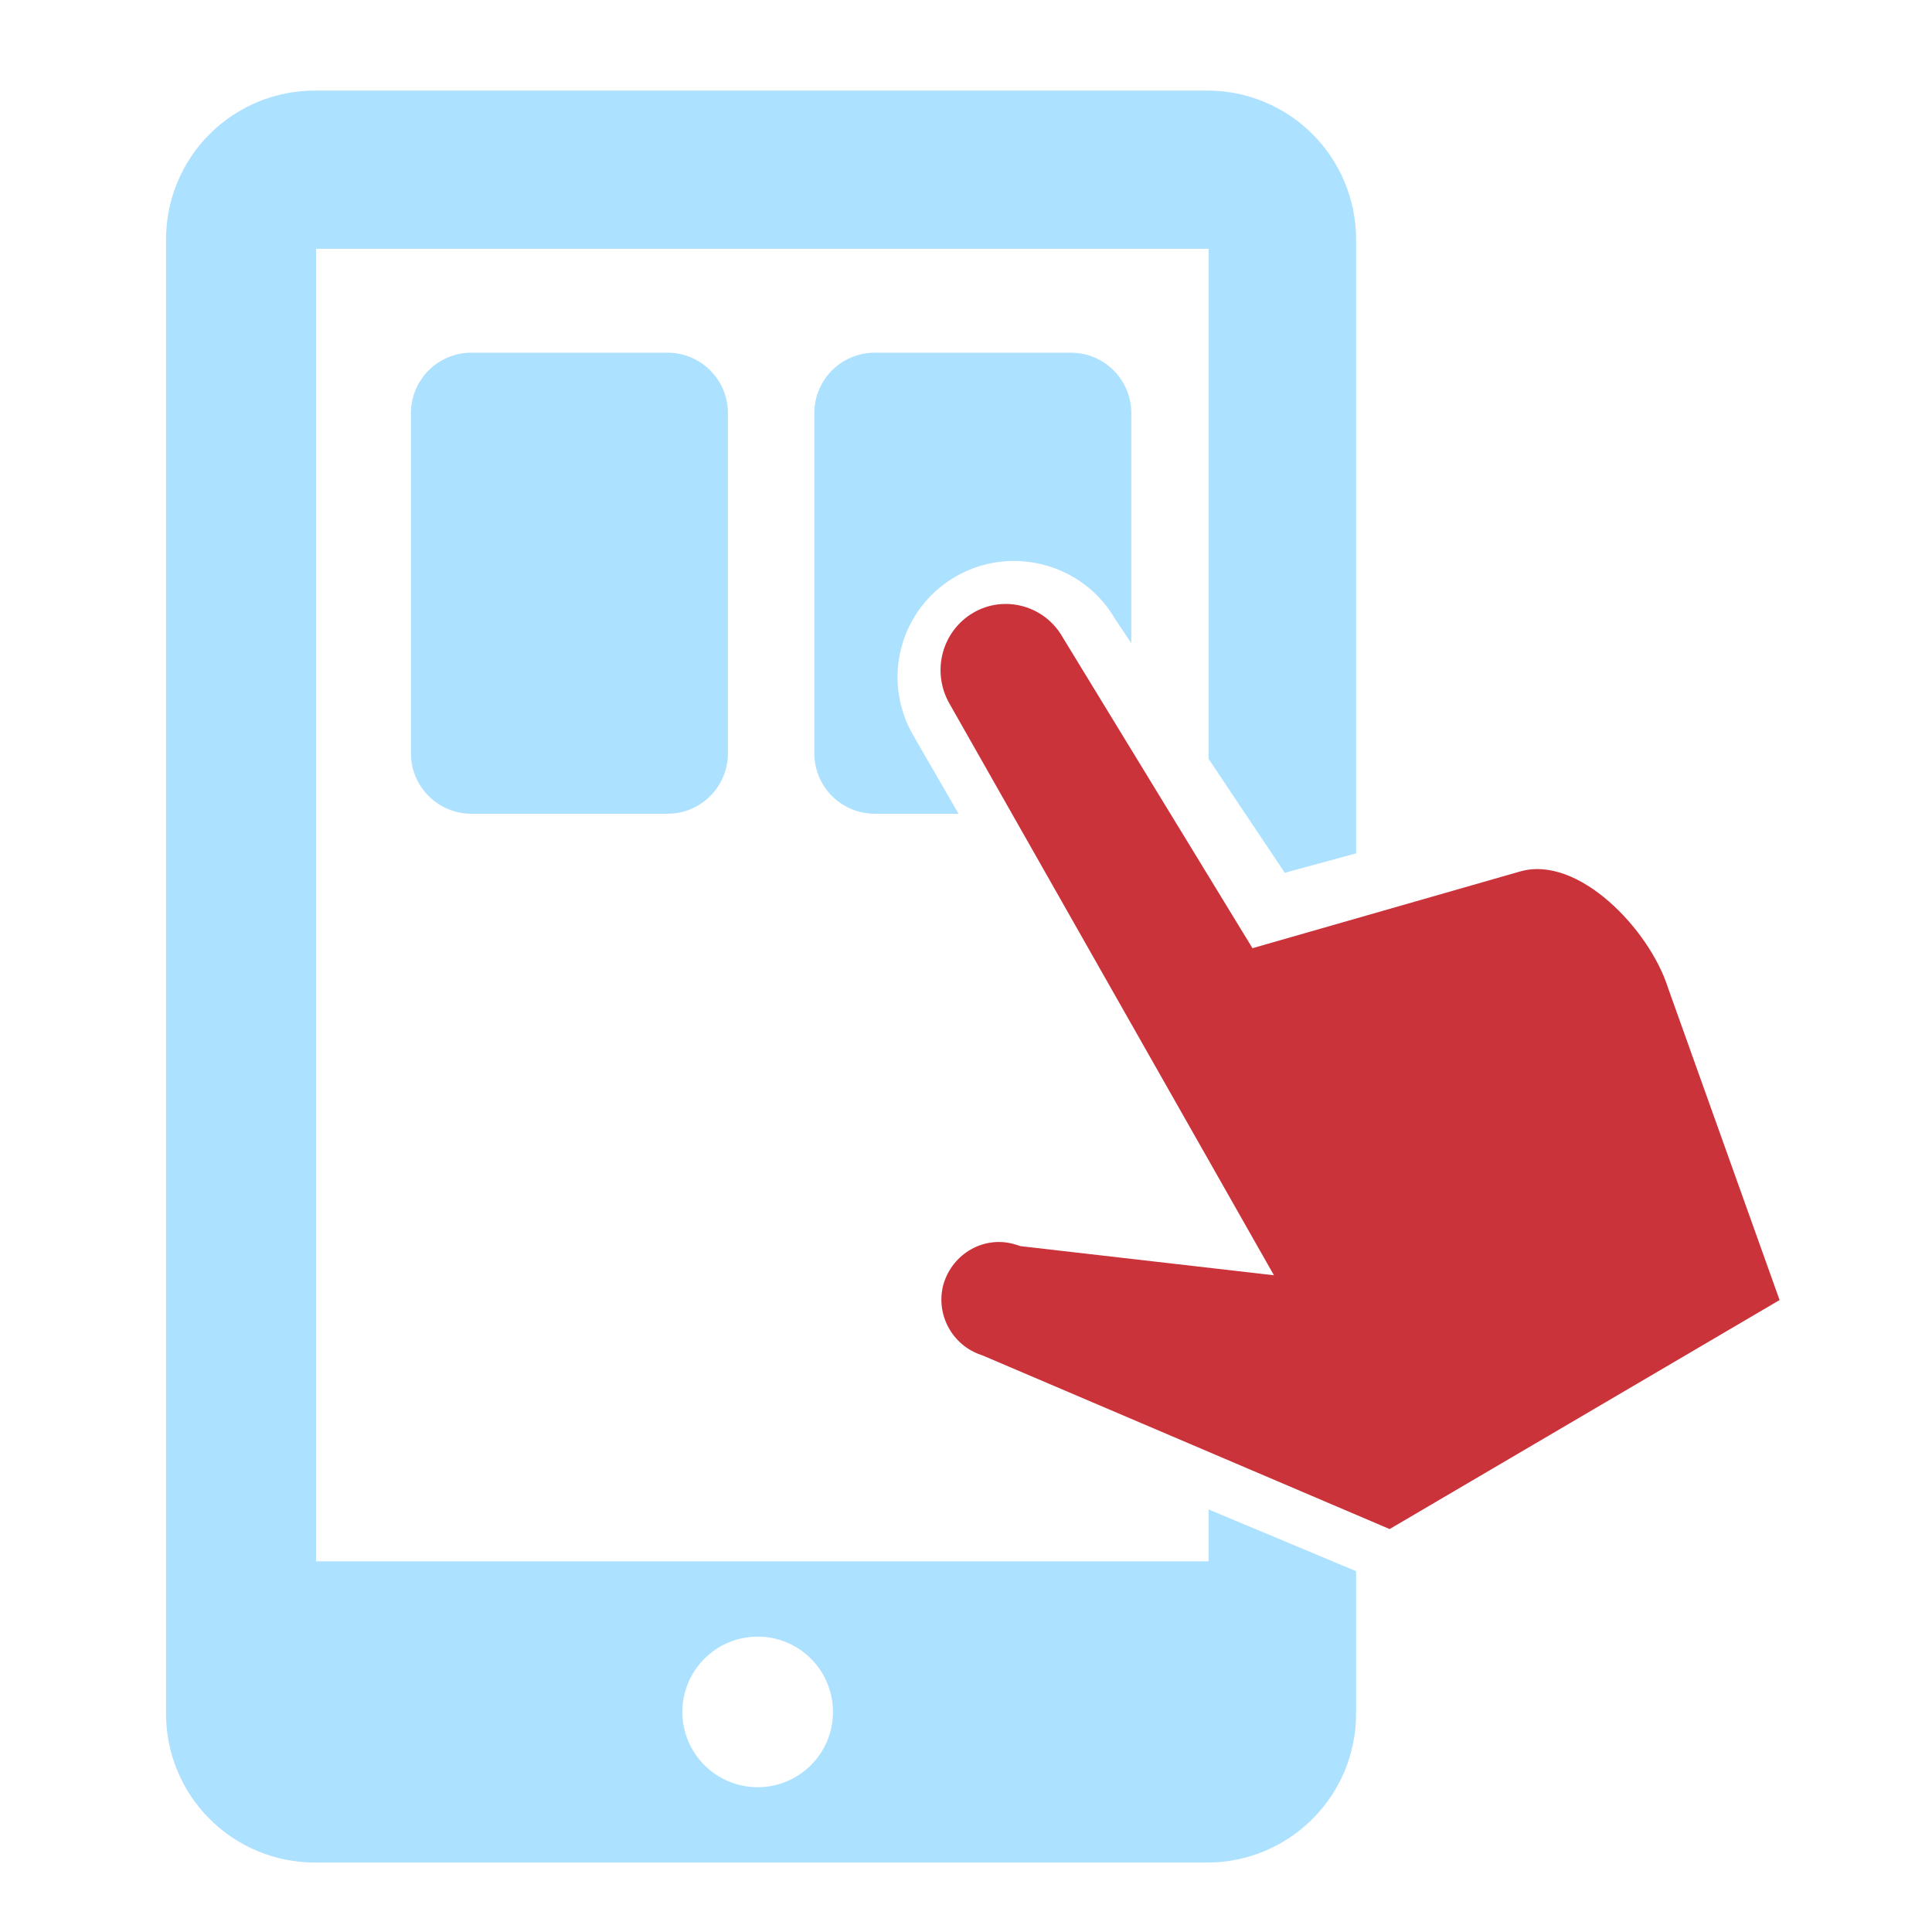
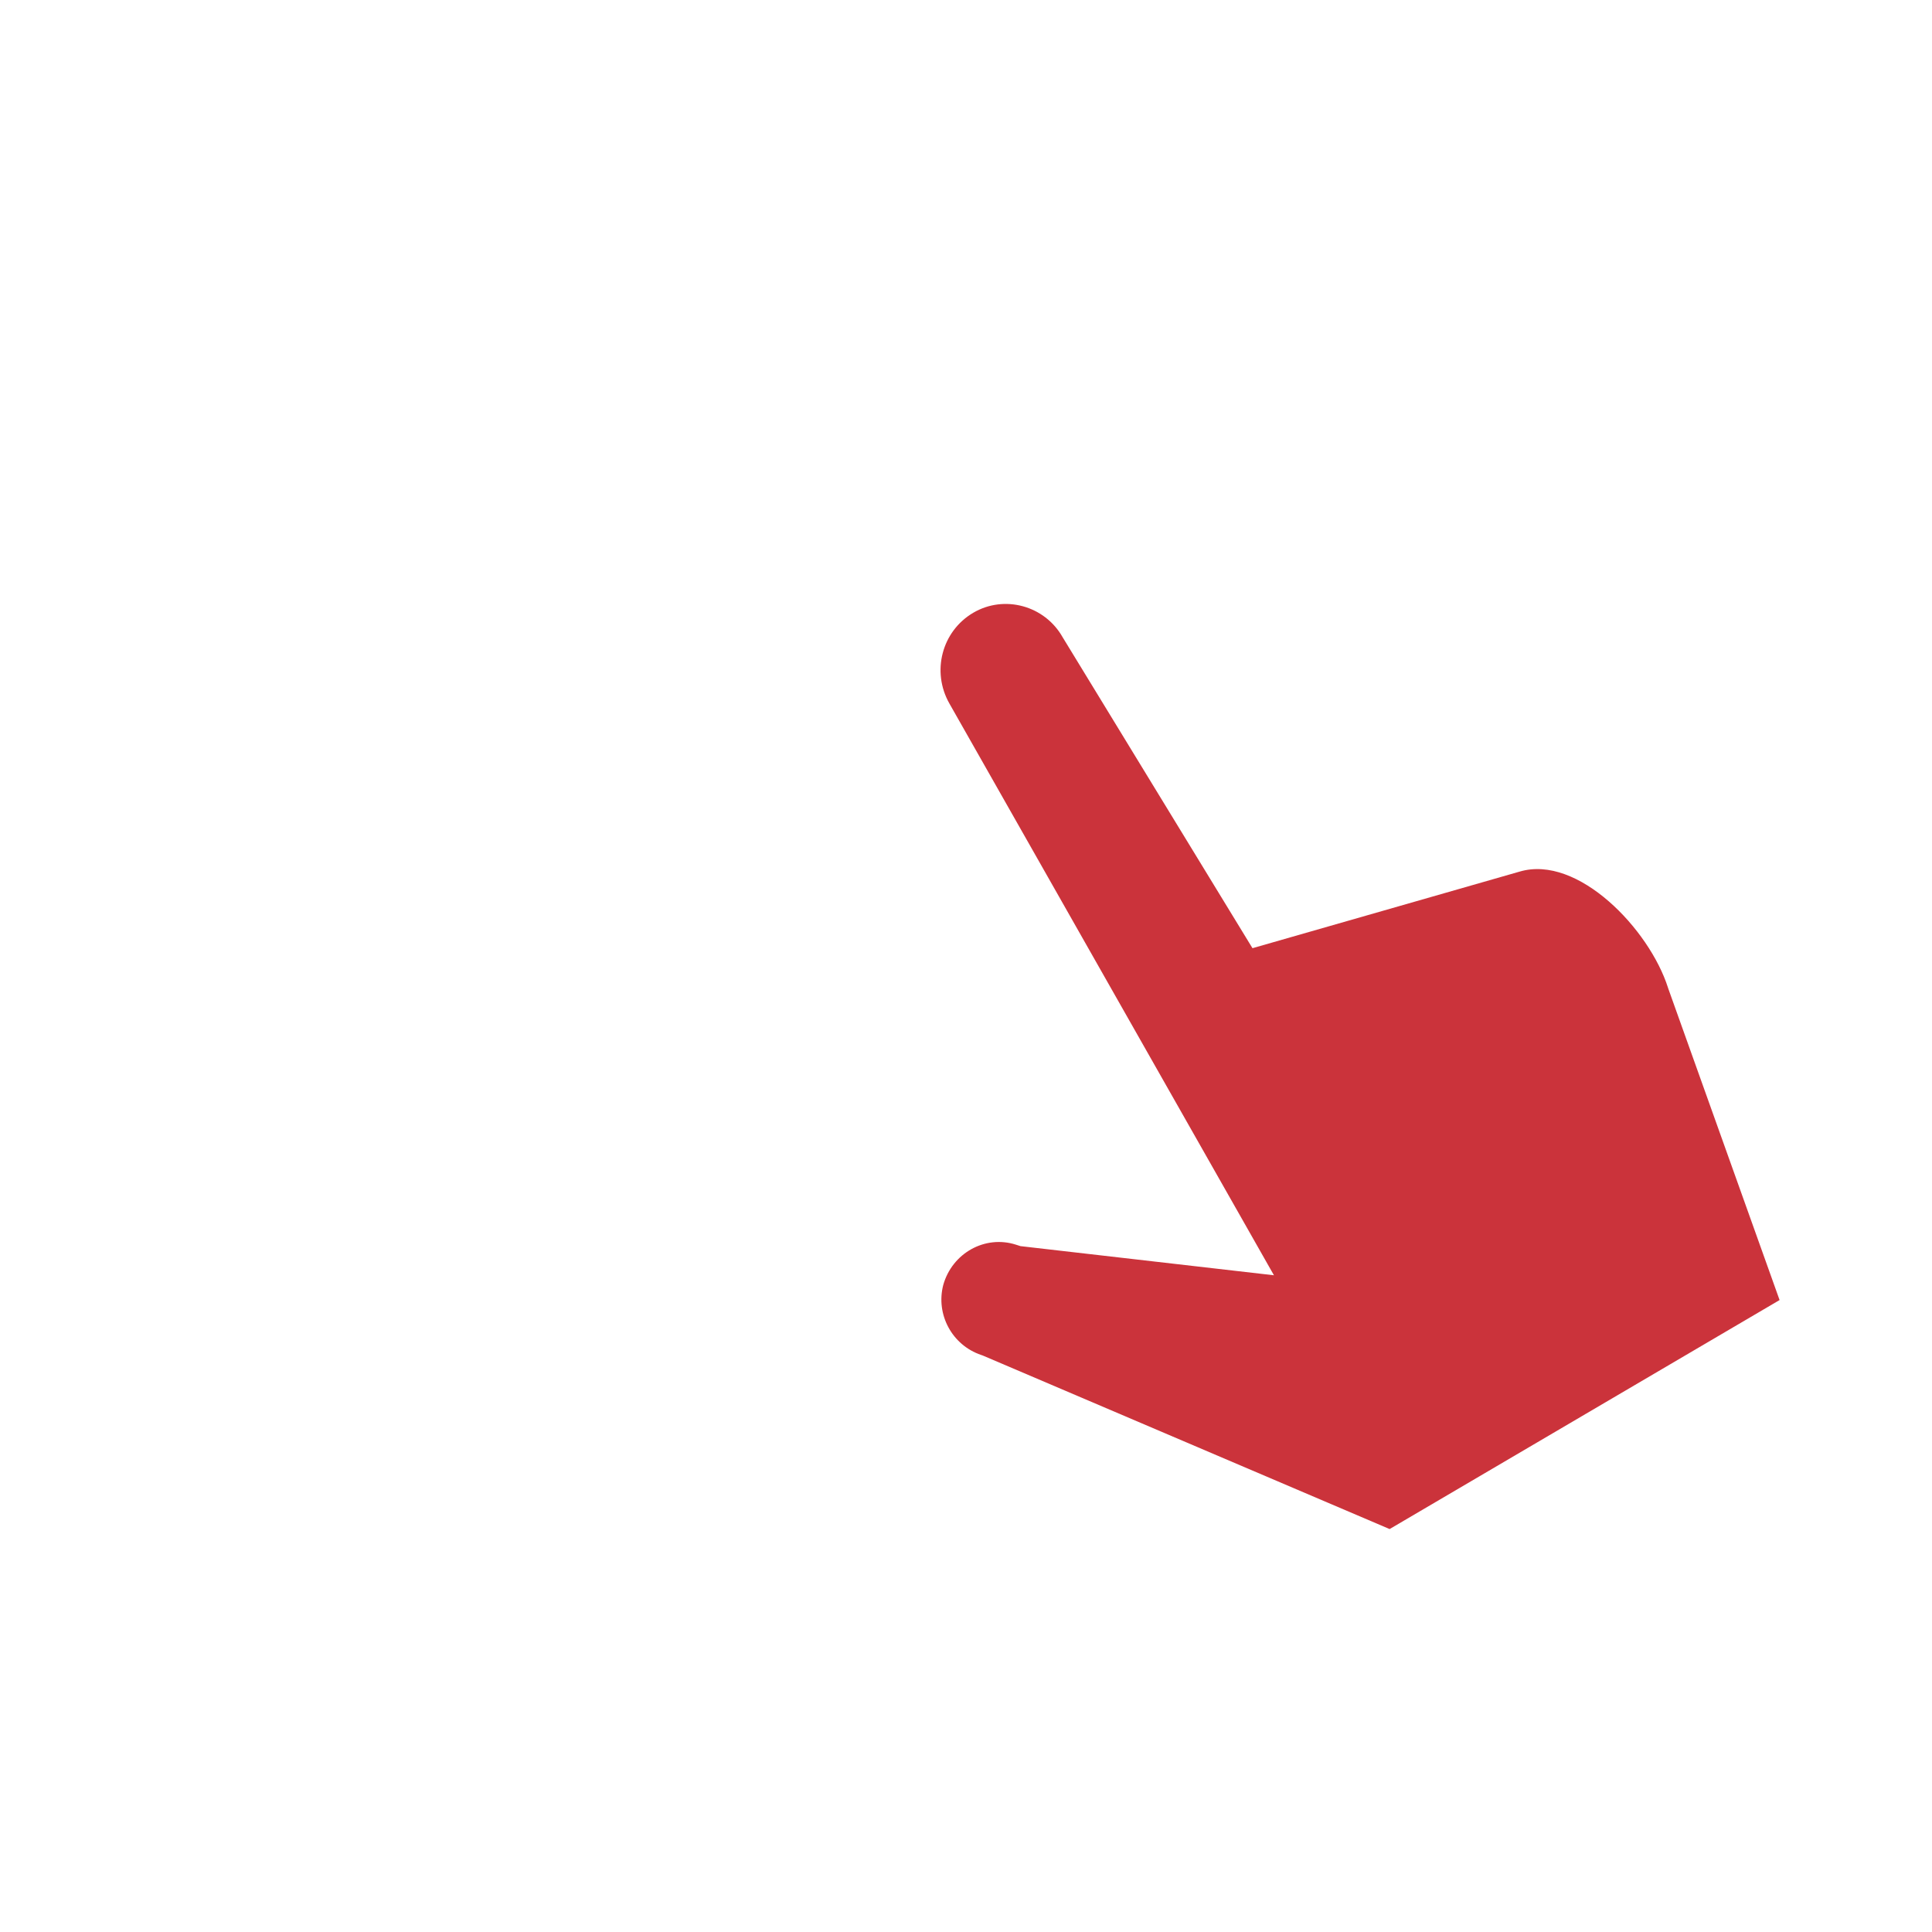
<svg xmlns="http://www.w3.org/2000/svg" width="64" height="64" viewBox="0 0 64 64" fill="none">
-   <path fill-rule="evenodd" clip-rule="evenodd" d="M39.994 3H10.428C9.121 3 7.868 3.519 6.943 4.443C6.019 5.367 5.5 6.621 5.5 7.928V56.771C5.5 58.078 6.019 59.331 6.943 60.255C7.868 61.18 9.121 61.699 10.428 61.699H39.994C41.301 61.699 42.554 61.18 43.478 60.255C44.402 59.331 44.922 58.078 44.922 56.771V52.047L40.036 50.002V51.721H10.47V8.241H40.036V25.137L42.559 28.912L44.922 28.269V7.928C44.922 6.621 44.402 5.367 43.478 4.443C42.554 3.519 41.301 3 39.994 3ZM37.475 21.306V13.684C37.475 12.579 36.58 11.684 35.475 11.684H28.976C27.871 11.684 26.976 12.579 26.976 13.684V24.956C26.976 26.06 27.871 26.956 28.976 26.956H31.753L30.252 24.36C29.189 22.522 29.8 20.17 31.665 19.095C33.504 18.035 35.878 18.67 36.94 20.506L37.475 21.306ZM23.335 58.473C23.803 58.941 24.437 59.204 25.099 59.204C25.76 59.204 26.395 58.941 26.863 58.473C27.331 58.006 27.593 57.371 27.593 56.71C27.593 56.048 27.331 55.413 26.863 54.946C26.395 54.478 25.76 54.215 25.099 54.215C24.437 54.215 23.803 54.478 23.335 54.946C22.867 55.413 22.604 56.048 22.604 56.71C22.604 57.371 22.867 58.006 23.335 58.473ZM15.613 11.684C14.509 11.684 13.613 12.579 13.613 13.684V24.956C13.613 26.06 14.509 26.956 15.613 26.956H22.113C23.217 26.956 24.113 26.06 24.113 24.956V13.684C24.113 12.579 23.217 11.684 22.113 11.684H15.613Z" fill="#ACE1FF" />
  <path fill-rule="evenodd" clip-rule="evenodd" d="M31.45 23.305C30.852 22.252 31.194 20.913 32.241 20.298C33.269 19.695 34.605 20.059 35.198 21.104L41.49 31.41L50.343 28.872C52.273 28.304 54.637 30.782 55.254 32.718L55.263 32.746L58.951 43.066L46.033 50.652L32.557 44.904L32.5 44.884C31.536 44.557 30.994 43.542 31.246 42.568C31.544 41.506 32.635 40.904 33.656 41.232L33.806 41.28L42.201 42.245L31.45 23.305Z" fill="#CB333B" />
</svg>